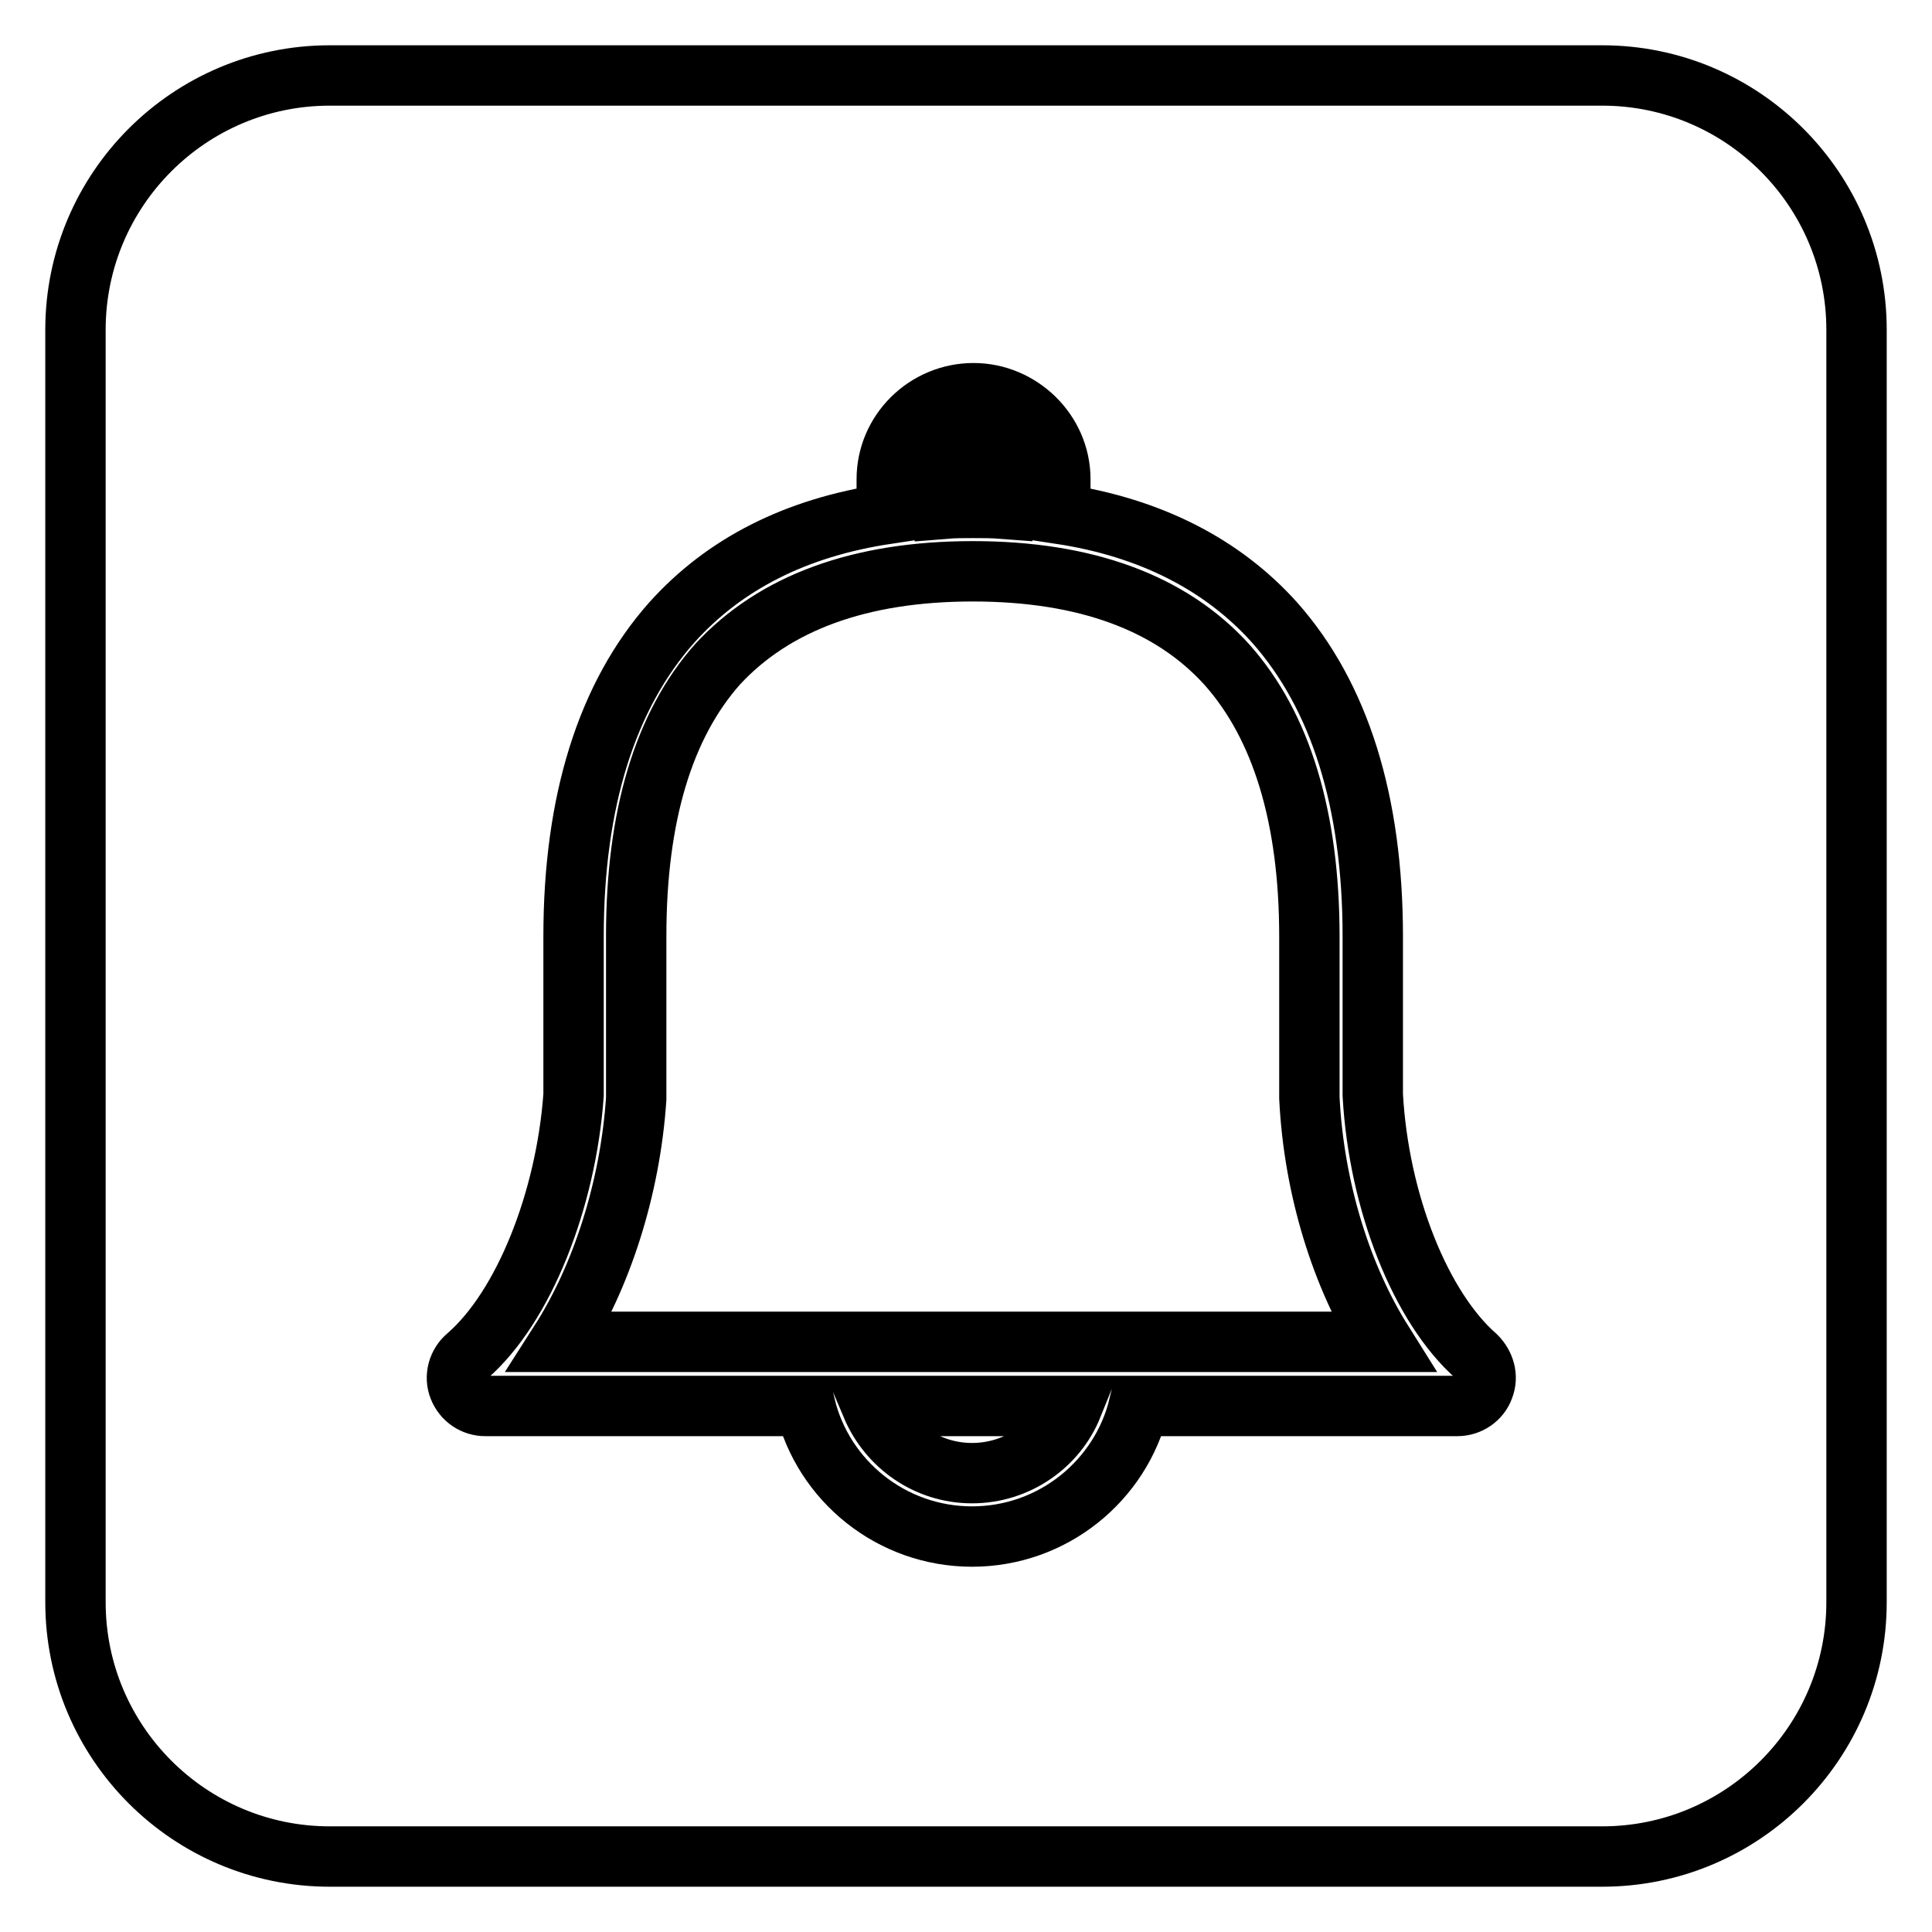
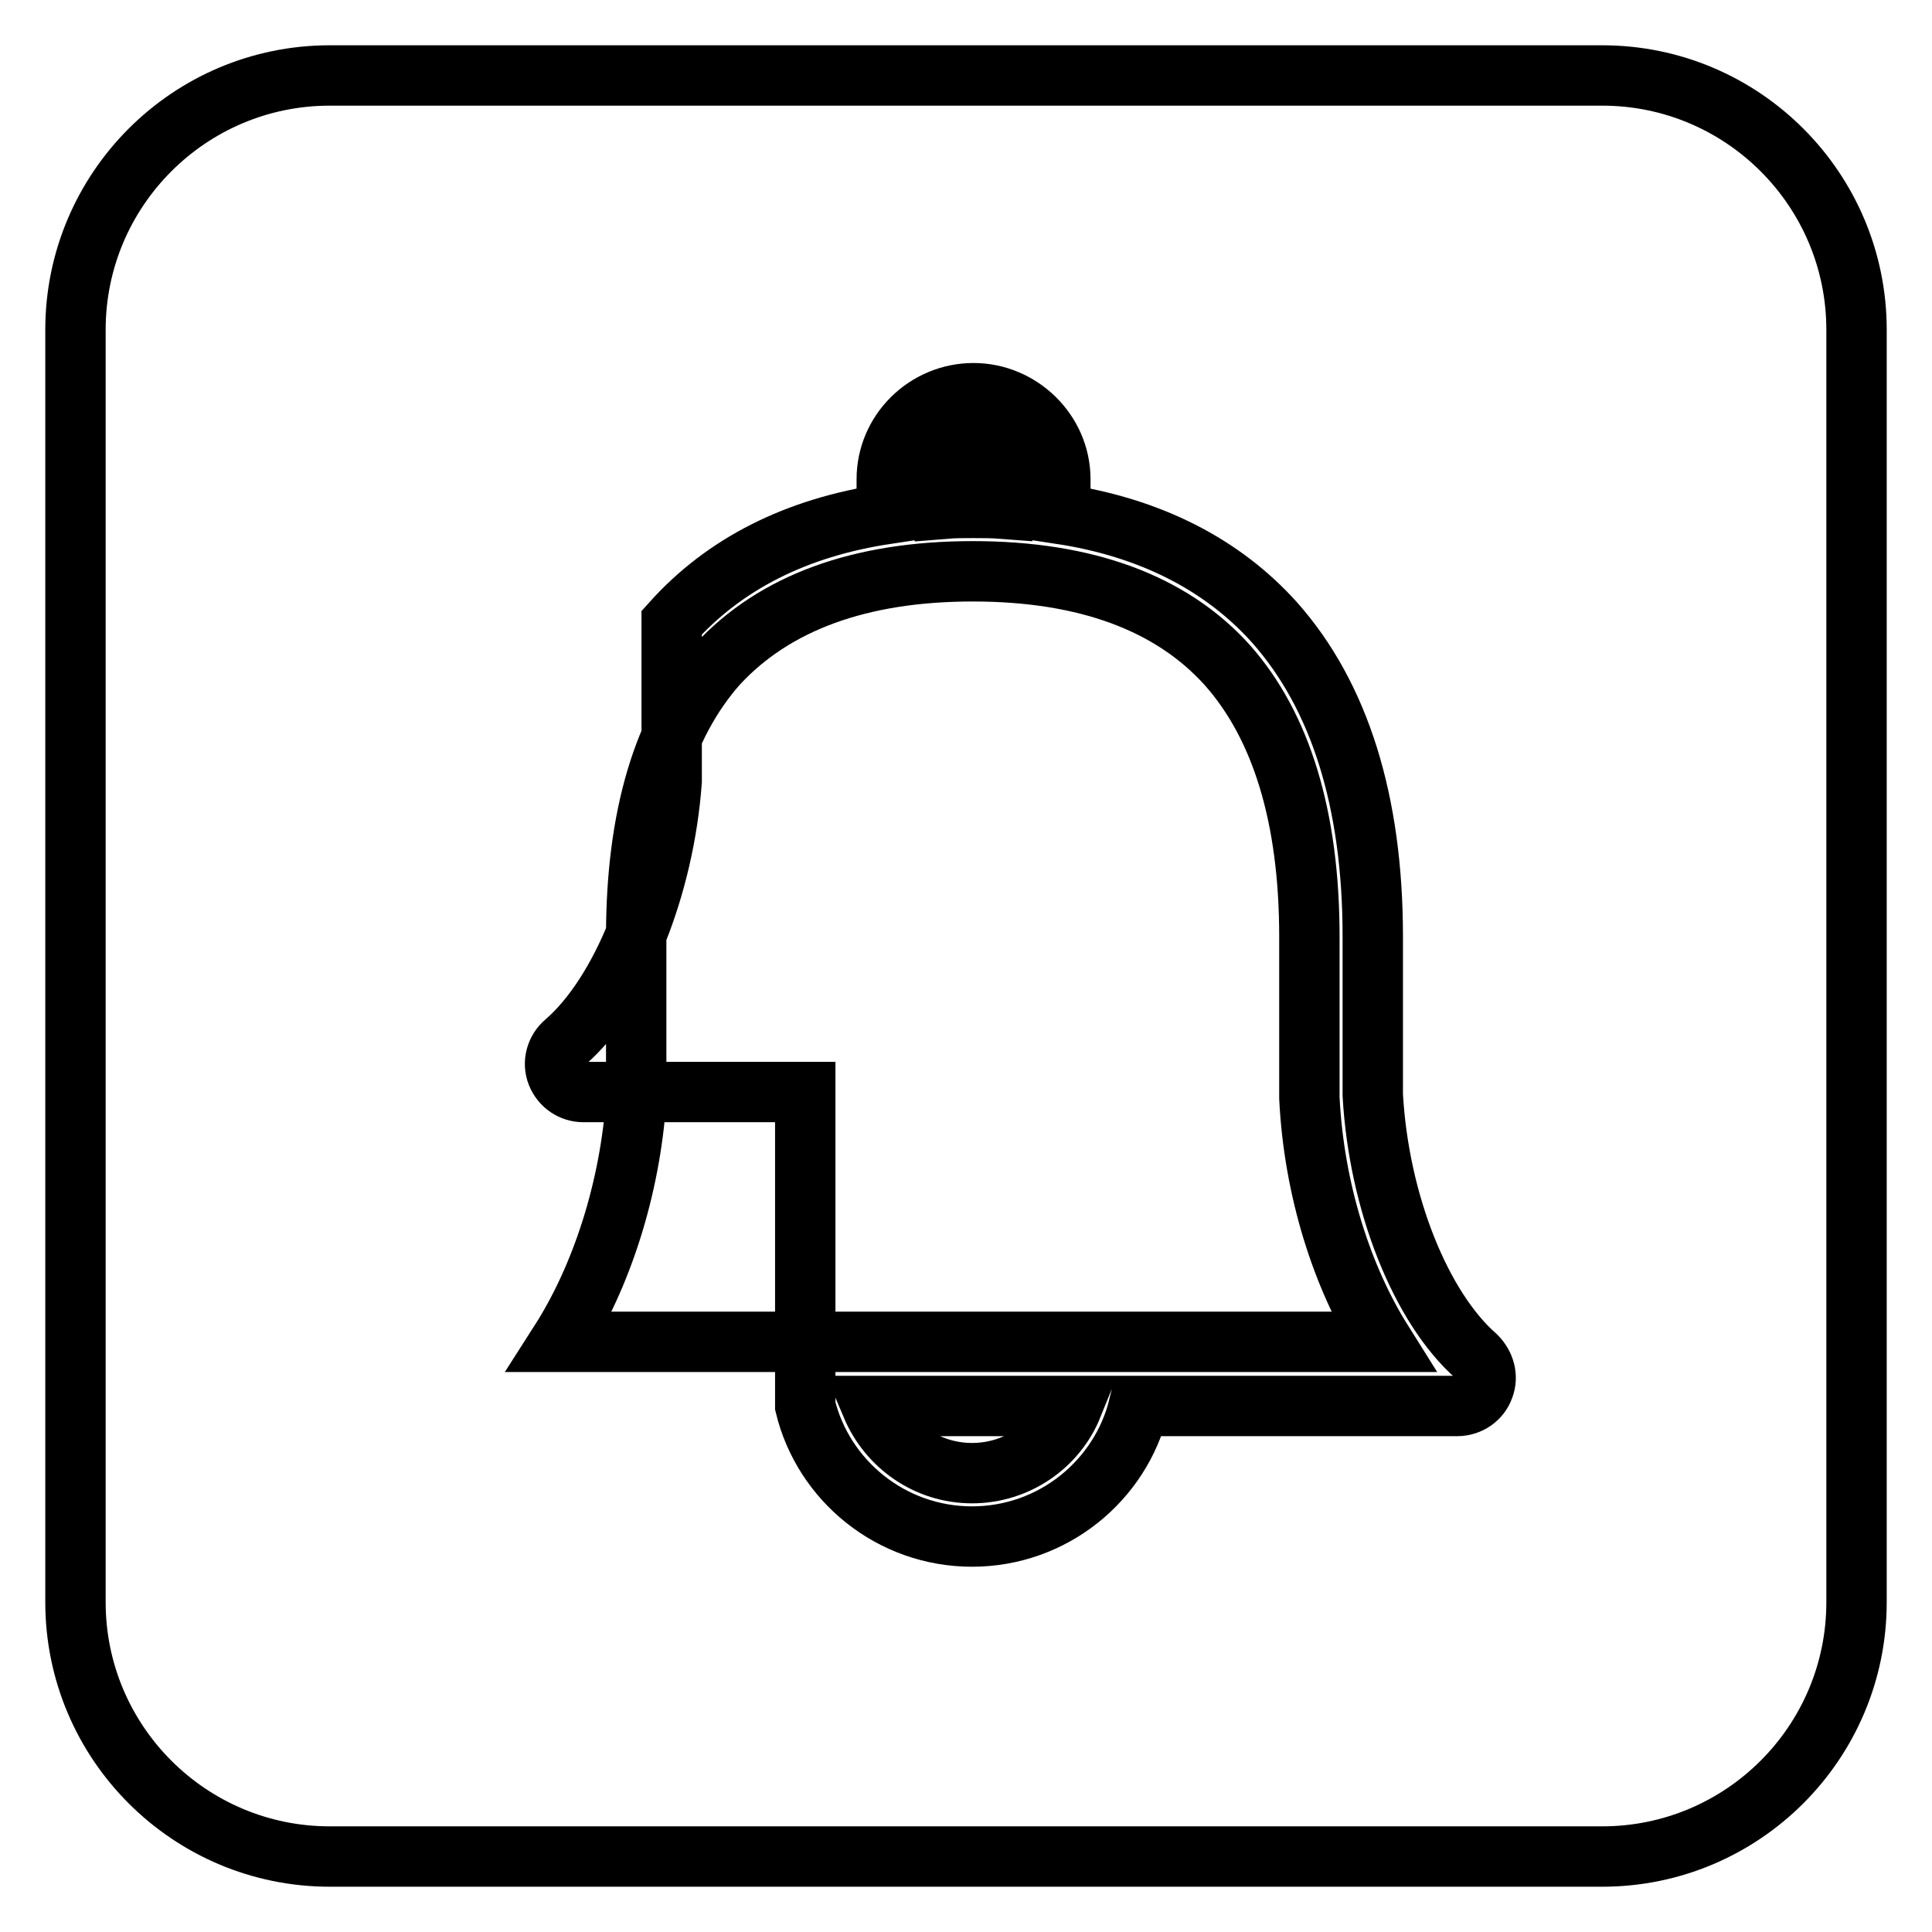
<svg xmlns="http://www.w3.org/2000/svg" version="1.1" x="0px" y="0px" viewBox="0 0 256 256" enable-background="new 0 0 256 256" xml:space="preserve">
  <g>
-     <path stroke-width="8" fill-opacity="0" stroke="#000000" d="M106.7,186.3c2.4,9.9,11.4,17.3,22.1,17.3c10.7,0,19.7-7.4,22.1-17.3h42.2c1.6,0,3-1,3.5-2.4 c0.6-1.5,0.1-3.1-1-4.2c-7.3-6.4-12.9-20.3-13.7-34.6v-21c0-17.9-4.4-31.9-13-41.6c-6.9-7.7-16.5-12.6-28.4-14.4v-4.6 c0-6.3-5.3-11.4-11.5-11.4c-6.3,0-11.5,5.1-11.5,11.4v4.6c-12,1.8-21.5,6.6-28.5,14.4c-8.6,9.7-13,23.7-13,41.6v21 c-1,13.9-6.6,28.1-14.1,34.6c-1.2,1-1.7,2.7-1.1,4.2c0.6,1.5,2,2.4,3.5,2.4H106.7z M142.1,186.3c-2.1,5.2-7.3,8.9-13.3,8.9 c-6,0-11.1-3.7-13.3-8.9H142.1z M125.2,67.4v-3.9c0-2.1,1.7-3.8,3.8-3.8s3.8,1.7,3.8,3.8v3.9c-1.3-0.1-2.5-0.1-3.8-0.1 C127.7,67.3,126.4,67.3,125.2,67.4z M10,43.7C10,25.1,25.1,10,43.7,10h168.6c18.6,0,33.7,15.1,33.7,33.7v168.6 c0,18.6-15.1,33.7-33.7,33.7H43.7C25.1,246,10,230.9,10,212.3V43.7z M128.9,75.7c15,0,26.3,4.2,33.7,12.4 c7.2,8.1,10.9,20.2,10.9,36v21v0.2l0,0.2c0.6,12.1,4.3,23.7,9.7,32.3h-109c5.5-8.6,9.3-20.3,10.1-32.2l0-0.3v-0.3v-21 c0-15.8,3.6-27.9,10.8-36C102.6,79.9,113.9,75.7,128.9,75.7z" />
+     <path stroke-width="8" fill-opacity="0" stroke="#000000" d="M106.7,186.3c2.4,9.9,11.4,17.3,22.1,17.3c10.7,0,19.7-7.4,22.1-17.3h42.2c1.6,0,3-1,3.5-2.4 c0.6-1.5,0.1-3.1-1-4.2c-7.3-6.4-12.9-20.3-13.7-34.6v-21c0-17.9-4.4-31.9-13-41.6c-6.9-7.7-16.5-12.6-28.4-14.4v-4.6 c0-6.3-5.3-11.4-11.5-11.4c-6.3,0-11.5,5.1-11.5,11.4v4.6c-12,1.8-21.5,6.6-28.5,14.4v21 c-1,13.9-6.6,28.1-14.1,34.6c-1.2,1-1.7,2.7-1.1,4.2c0.6,1.5,2,2.4,3.5,2.4H106.7z M142.1,186.3c-2.1,5.2-7.3,8.9-13.3,8.9 c-6,0-11.1-3.7-13.3-8.9H142.1z M125.2,67.4v-3.9c0-2.1,1.7-3.8,3.8-3.8s3.8,1.7,3.8,3.8v3.9c-1.3-0.1-2.5-0.1-3.8-0.1 C127.7,67.3,126.4,67.3,125.2,67.4z M10,43.7C10,25.1,25.1,10,43.7,10h168.6c18.6,0,33.7,15.1,33.7,33.7v168.6 c0,18.6-15.1,33.7-33.7,33.7H43.7C25.1,246,10,230.9,10,212.3V43.7z M128.9,75.7c15,0,26.3,4.2,33.7,12.4 c7.2,8.1,10.9,20.2,10.9,36v21v0.2l0,0.2c0.6,12.1,4.3,23.7,9.7,32.3h-109c5.5-8.6,9.3-20.3,10.1-32.2l0-0.3v-0.3v-21 c0-15.8,3.6-27.9,10.8-36C102.6,79.9,113.9,75.7,128.9,75.7z" />
  </g>
</svg>